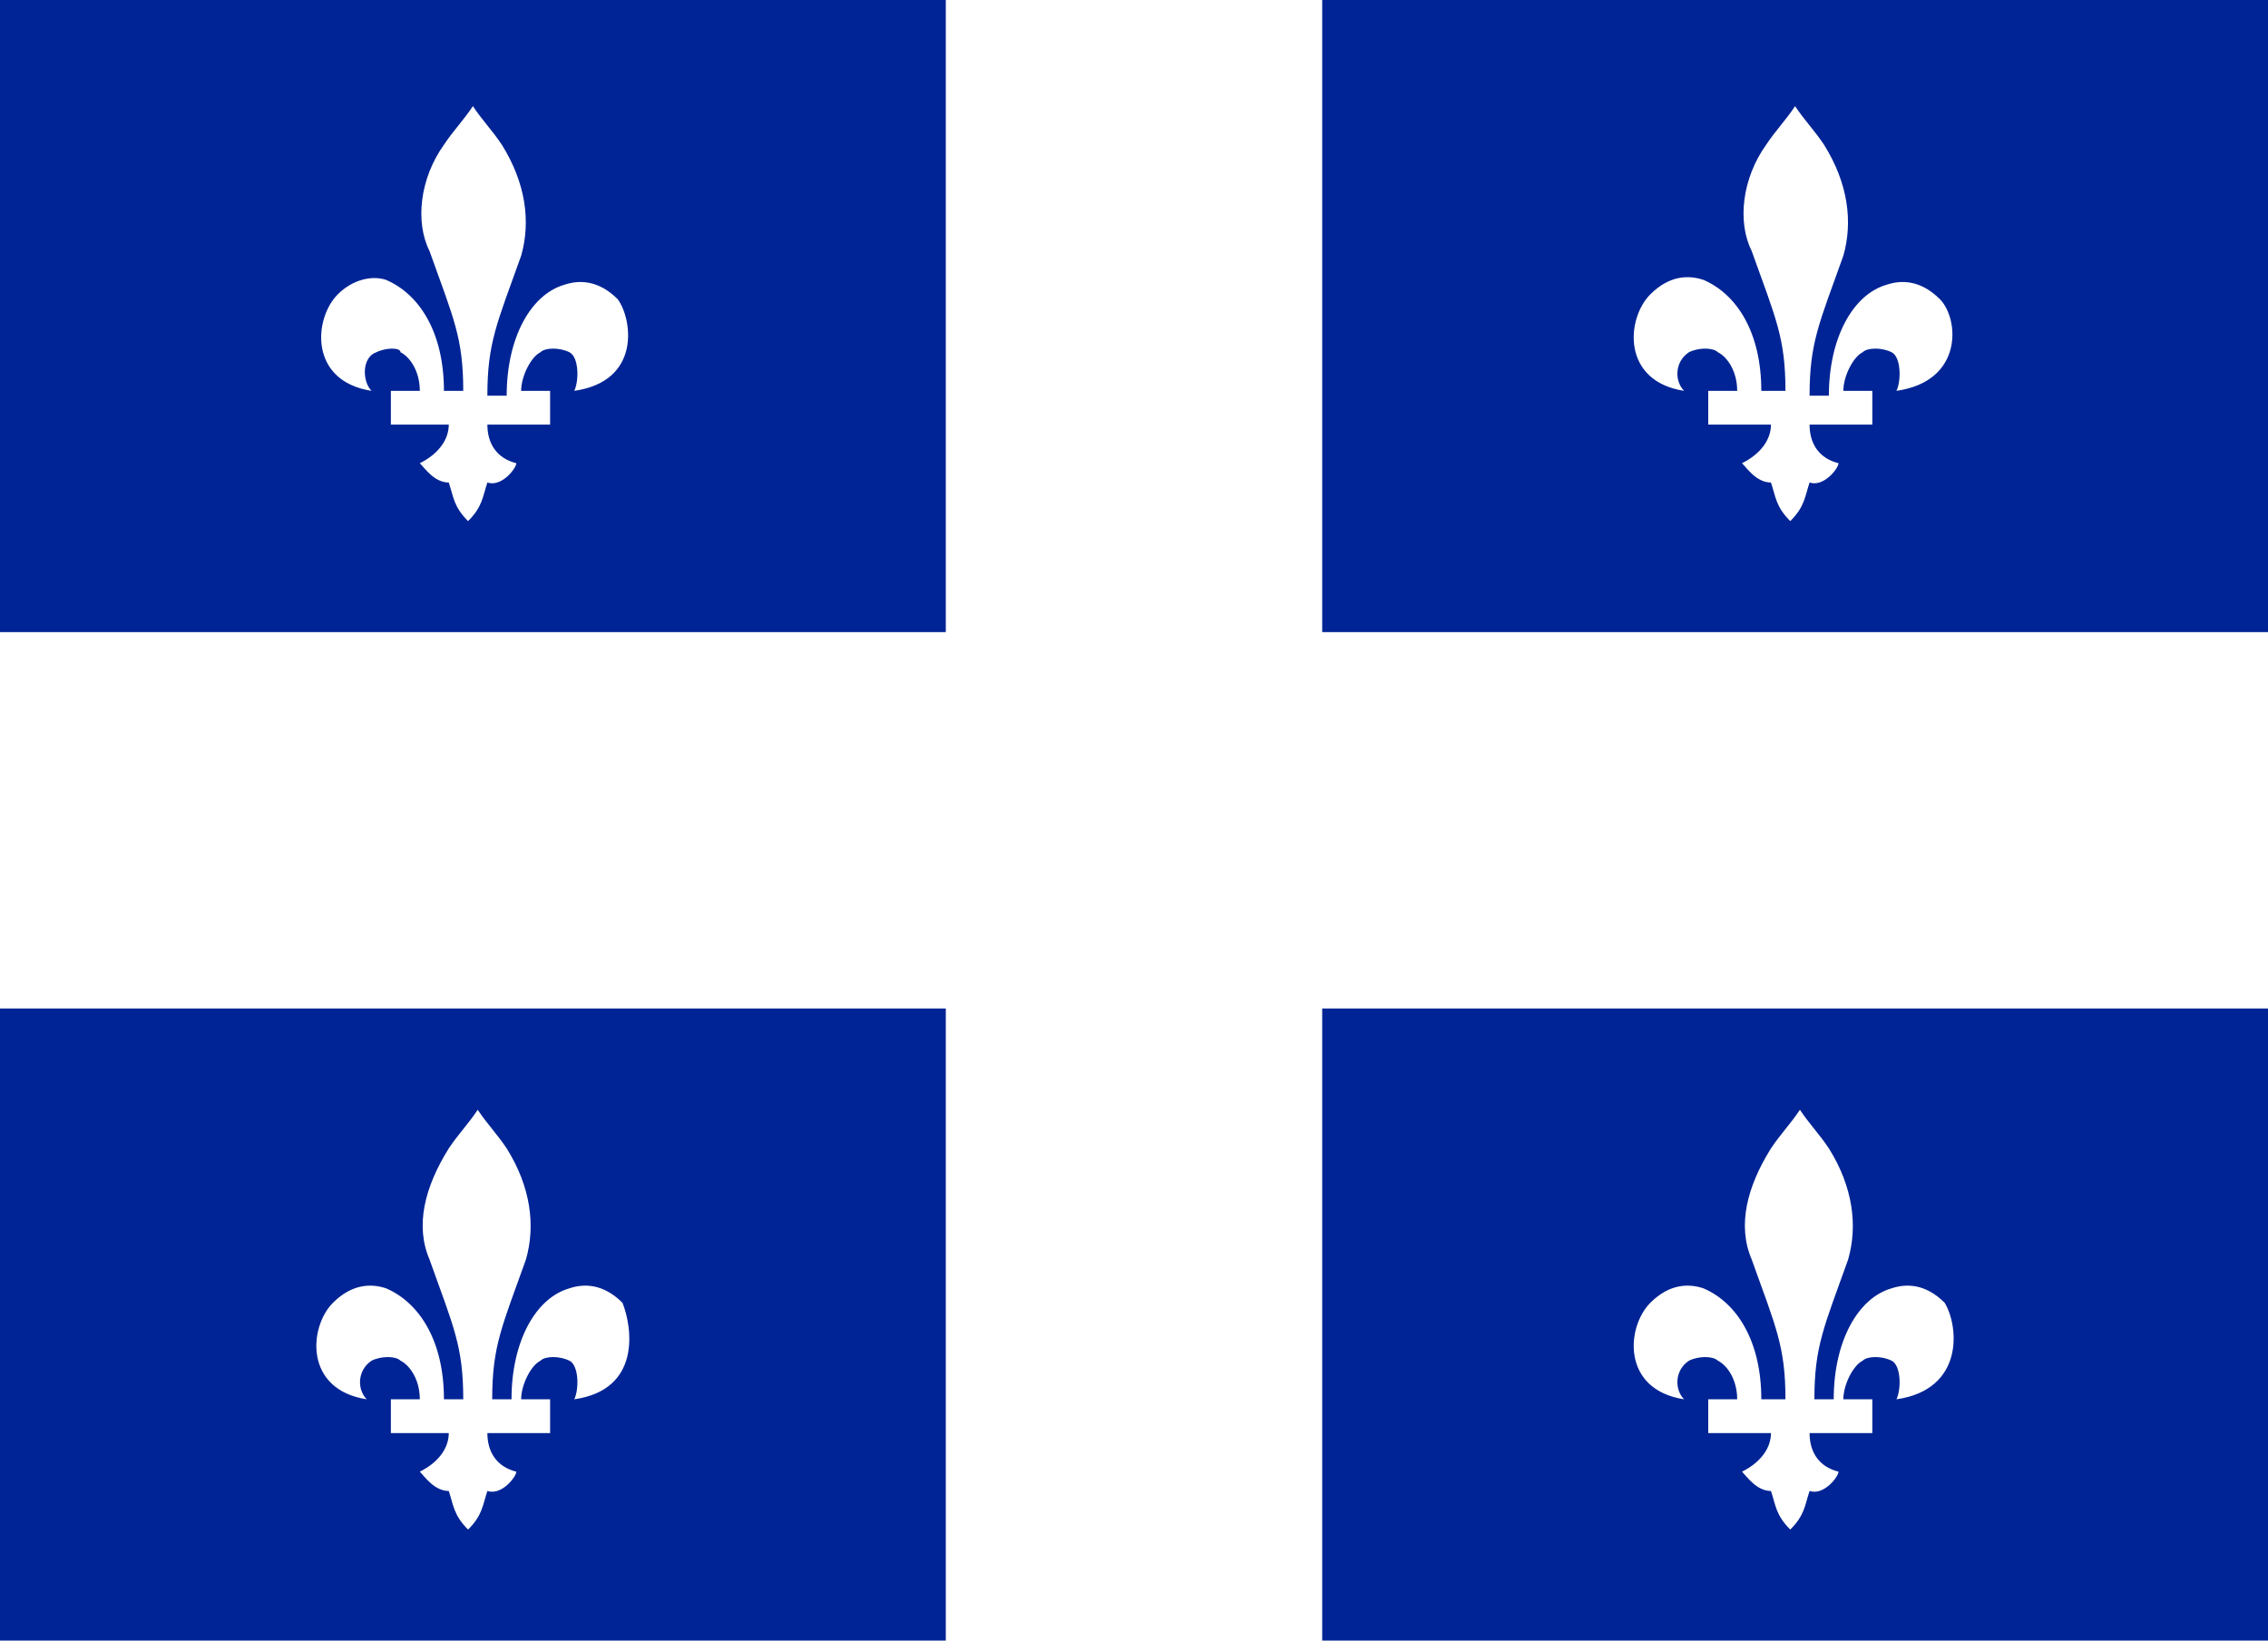
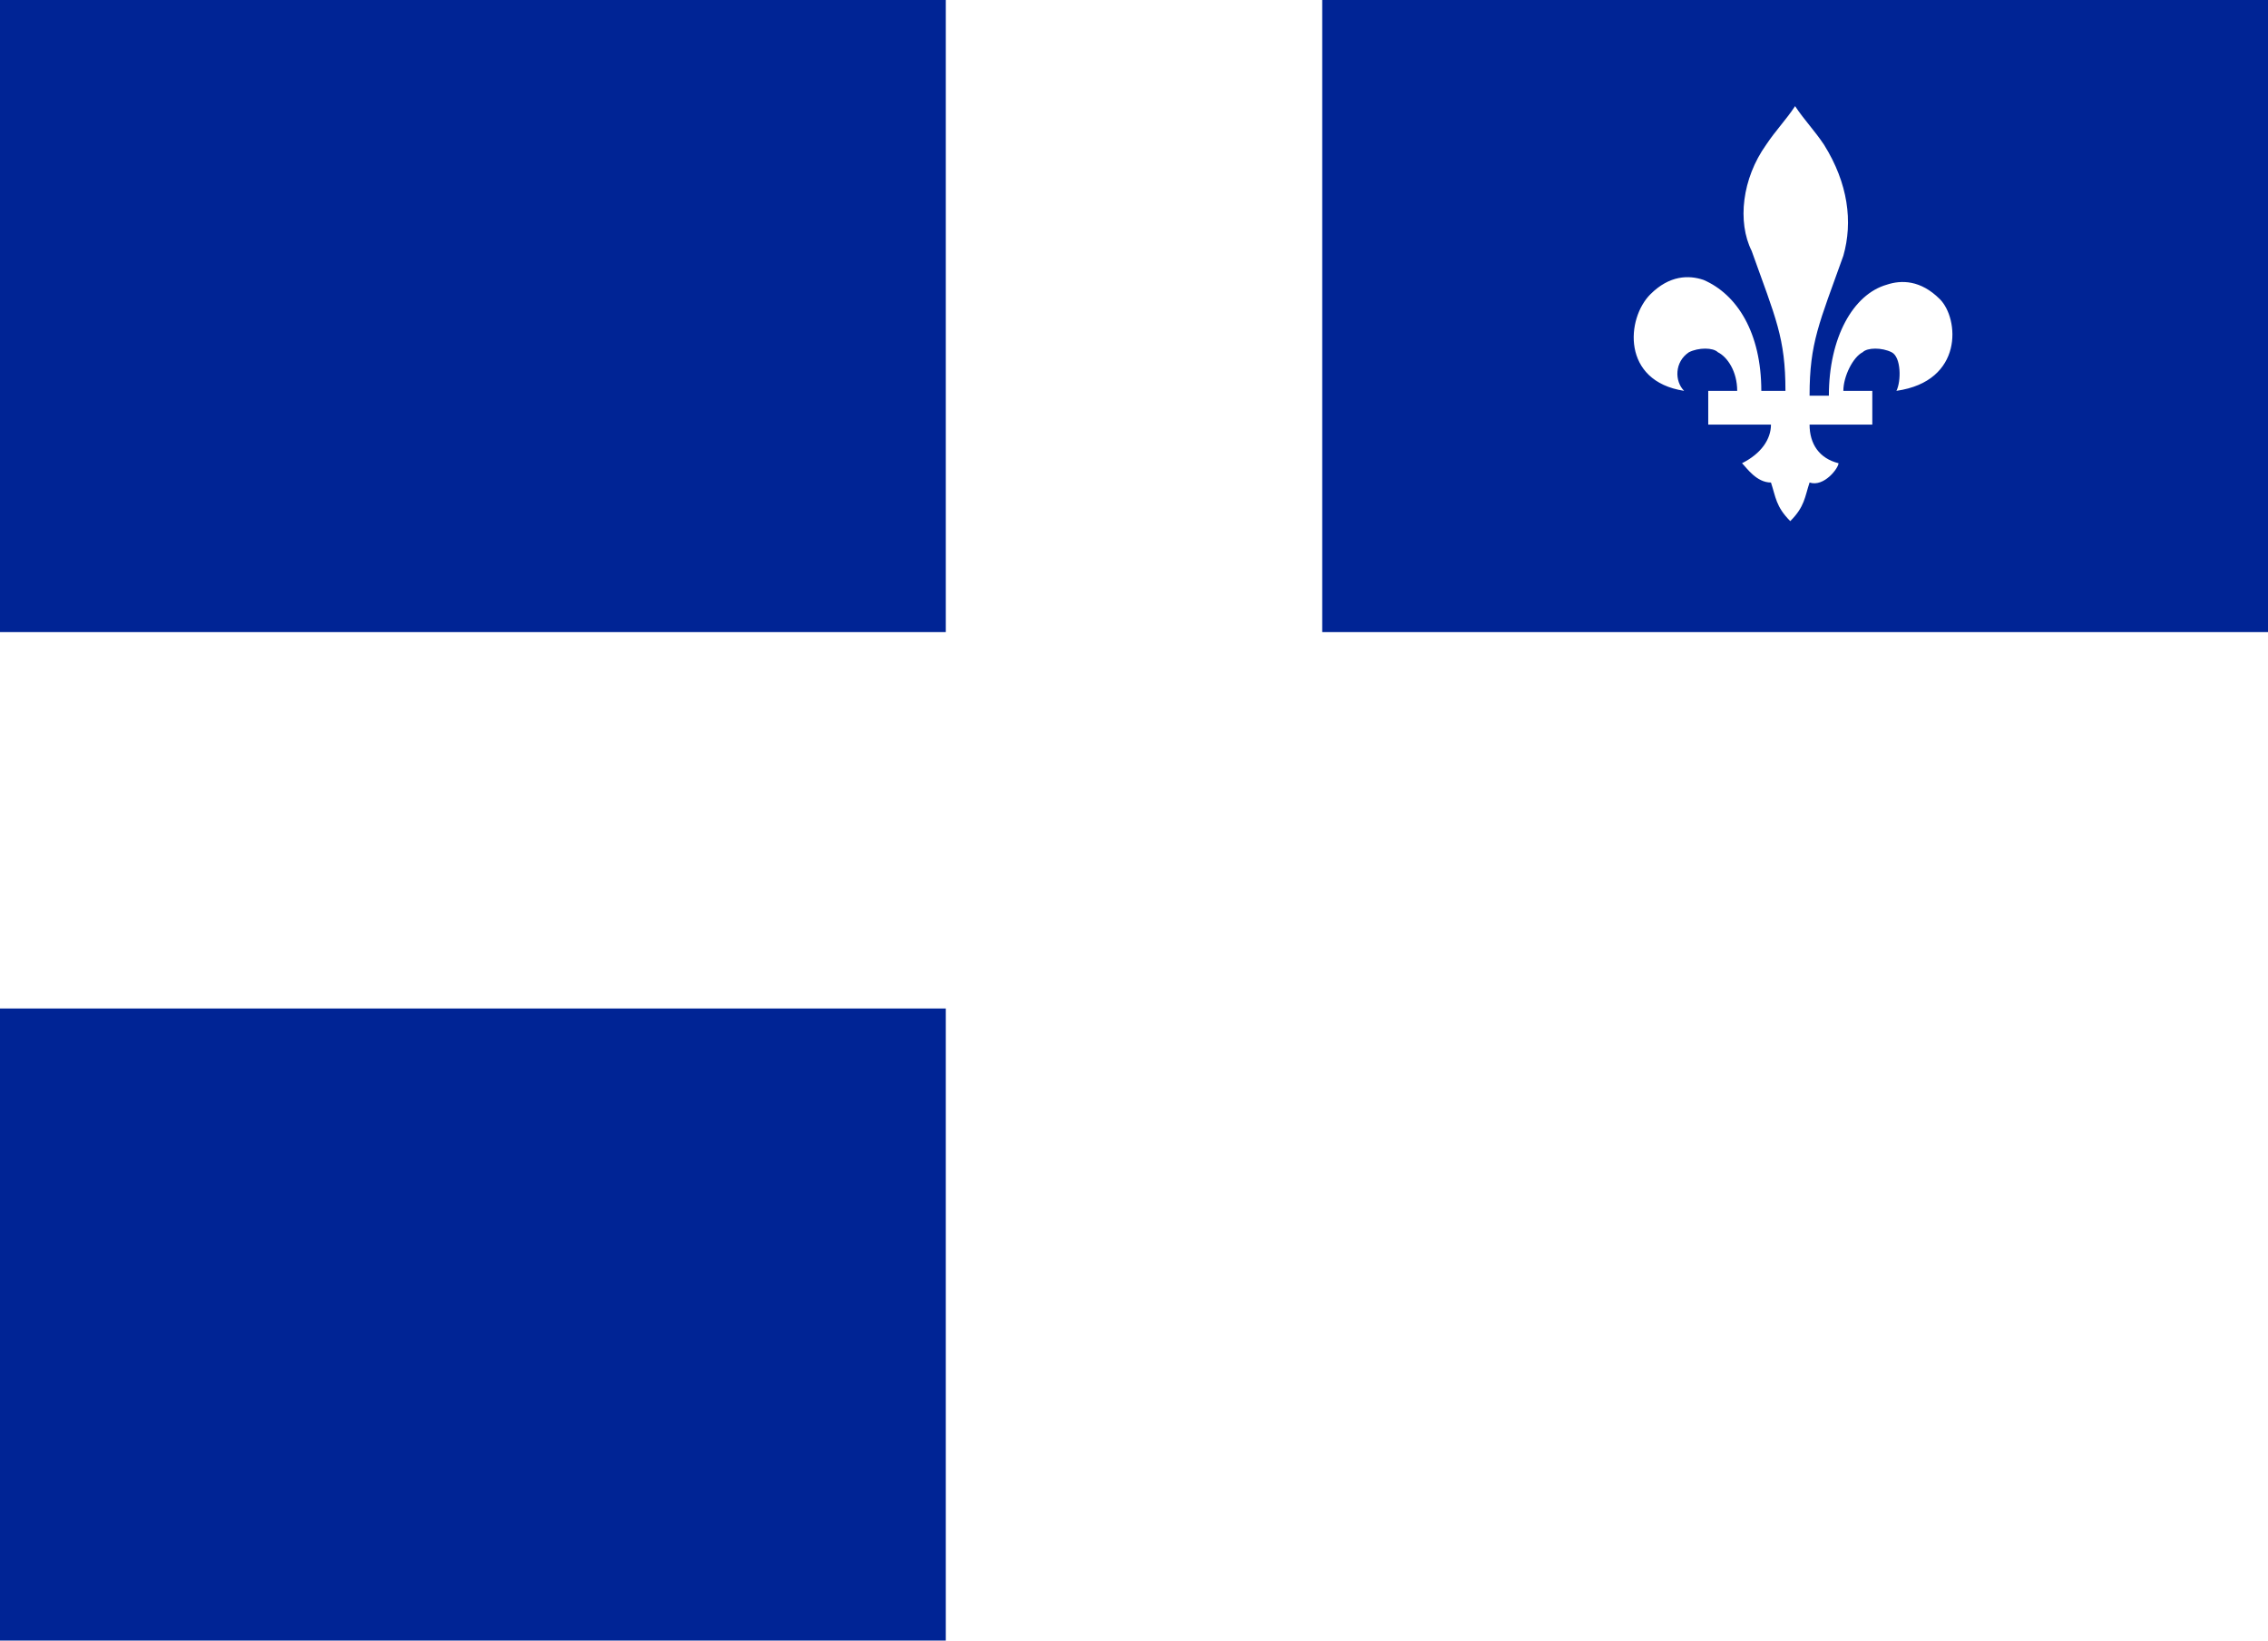
<svg xmlns="http://www.w3.org/2000/svg" version="1.1" id="Layer_1" x="0" y="0" viewBox="0 0 47 34" style="enable-background:new 0 0 47 34" xml:space="preserve">
  <style>.st0{fill:#fff}.st1{fill:#002495}</style>
-   <path class="st0" d="M0 0h47v34H0V0z" />
  <g id="qtr_1_">
    <path class="st1" d="M0 0h19.6v13.1H0V0z" />
-     <path class="st0" d="M11.9 8.1c.1-.2.1-.7-.1-.8-.2-.1-.5-.1-.6 0-.2.1-.4.5-.4.8h.6v.7h-1.3c0 .4.2.7.6.8 0 .1-.3.5-.6.4-.1.3-.1.5-.4.8-.3-.3-.3-.5-.4-.8-.3 0-.5-.3-.6-.4.4-.2.6-.5.6-.8H8.1v-.7h.6c0-.4-.2-.7-.4-.8 0-.1-.3-.1-.5 0-.3.1-.3.6-.1.8-1.3-.2-1.2-1.5-.7-2 .3-.3.7-.4 1-.3.7.3 1.2 1.1 1.2 2.3h.4c0-1.1-.2-1.5-.7-2.9-.3-.6-.2-1.5.3-2.2.2-.3.4-.5.6-.8.2.3.4.5.6.8.5.8.6 1.6.4 2.3-.5 1.4-.7 1.8-.7 2.9h.4c0-1.2.5-2.1 1.2-2.3.3-.1.7-.1 1.1.3.3.4.5 1.7-.9 1.9z" />
  </g>
  <g id="qtr_3_">
    <path class="st1" d="M0 20.9h19.6V34H0V20.9z" />
-     <path class="st0" d="M11.9 29c.1-.2.1-.7-.1-.8-.2-.1-.5-.1-.6 0-.2.1-.4.5-.4.8h.6v.7h-1.3c0 .4.2.7.6.8 0 .1-.3.5-.6.4-.1.3-.1.5-.4.8-.3-.3-.3-.5-.4-.8-.3 0-.5-.3-.6-.4.4-.2.6-.5.6-.8H8.1V29h.6c0-.4-.2-.7-.4-.8-.1-.1-.4-.1-.6 0-.3.2-.3.6-.1.8-1.3-.2-1.2-1.5-.7-2 .4-.4.8-.4 1.1-.3.7.3 1.2 1.1 1.2 2.3h.4c0-1.1-.2-1.5-.7-2.9-.3-.7-.1-1.5.4-2.3.2-.3.4-.5.6-.8.2.3.4.5.6.8.5.8.6 1.6.4 2.3-.5 1.4-.7 1.8-.7 2.9h.4c0-1.2.5-2.1 1.2-2.3.3-.1.7-.1 1.1.3.2.5.4 1.8-1 2z" />
  </g>
  <g id="qtr_2_">
    <path class="st1" d="M27.4 0H47v13.1H27.4V0z" />
    <path class="st0" d="M39.3 8.1c.1-.2.1-.7-.1-.8-.2-.1-.5-.1-.6 0-.2.1-.4.5-.4.8h.6v.7h-1.3c0 .4.2.7.6.8 0 .1-.3.5-.6.4-.1.3-.1.5-.4.8-.3-.3-.3-.5-.4-.8-.3 0-.5-.3-.6-.4.4-.2.6-.5.6-.8h-1.3v-.7h.6c0-.4-.2-.7-.4-.8-.1-.1-.4-.1-.6 0-.3.2-.3.6-.1.8-1.3-.2-1.2-1.5-.7-2 .4-.4.8-.4 1.1-.3.7.3 1.2 1.1 1.2 2.3h.5c0-1.1-.2-1.5-.7-2.9-.3-.6-.2-1.5.3-2.2.2-.3.4-.5.6-.8.2.3.4.5.6.8.5.8.6 1.6.4 2.3-.5 1.4-.7 1.8-.7 2.9h.4c0-1.2.5-2.1 1.2-2.3.3-.1.7-.1 1.1.3.4.4.5 1.7-.9 1.9z" />
  </g>
  <g id="qtr_4_">
-     <path class="st1" d="M27.4 20.9H47V34H27.4V20.9z" />
    <path class="st0" d="M39.3 29c.1-.2.1-.7-.1-.8-.2-.1-.5-.1-.6 0-.2.1-.4.5-.4.8h.6v.7h-1.3c0 .4.2.7.6.8 0 .1-.3.5-.6.4-.1.3-.1.5-.4.8-.3-.3-.3-.5-.4-.8-.3 0-.5-.3-.6-.4.4-.2.6-.5.6-.8h-1.3V29h.6c0-.4-.2-.7-.4-.8-.1-.1-.4-.1-.6 0-.3.2-.3.6-.1.8-1.3-.2-1.2-1.5-.7-2 .4-.4.8-.4 1.1-.3.7.3 1.2 1.1 1.2 2.3h.5c0-1.1-.2-1.5-.7-2.9-.3-.7-.1-1.5.4-2.3.2-.3.4-.5.6-.8.2.3.4.5.6.8.5.8.6 1.6.4 2.3-.5 1.4-.7 1.8-.7 2.9h.4c0-1.2.5-2.1 1.2-2.3.3-.1.7-.1 1.1.3.3.5.4 1.8-1 2z" />
  </g>
</svg>